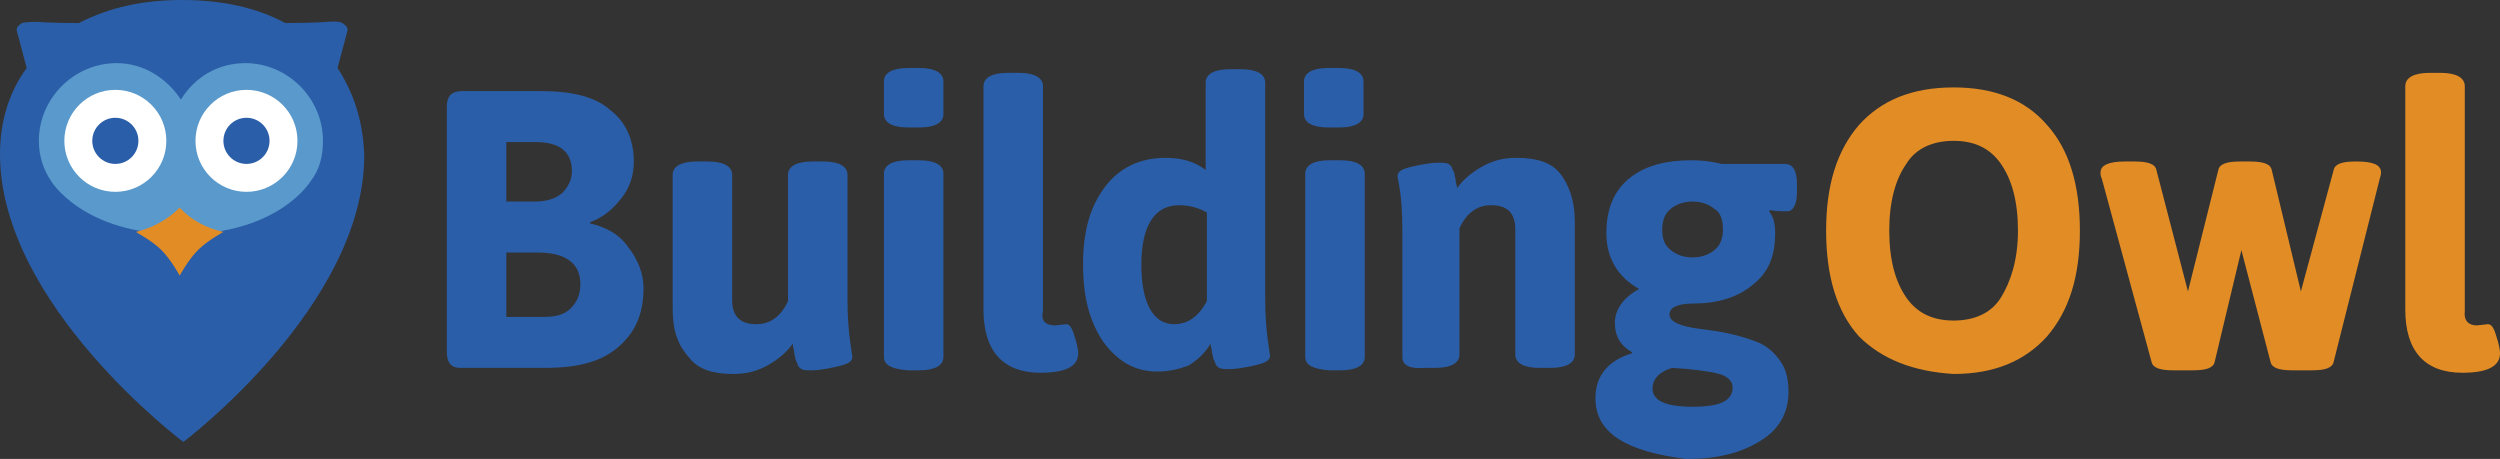
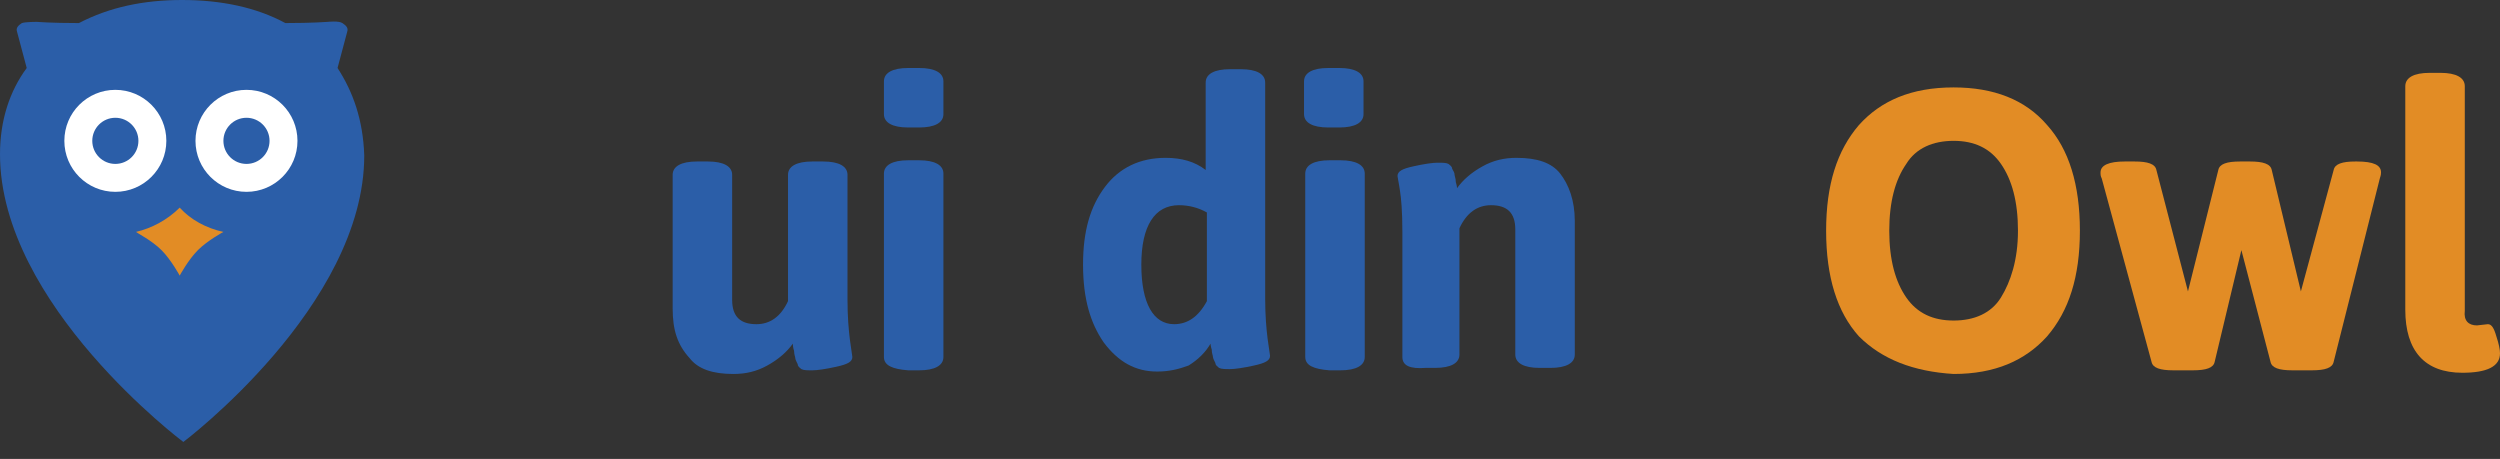
<svg xmlns="http://www.w3.org/2000/svg" version="1.1" id="Layer_1" x="0px" y="0px" viewBox="0 0 205.9 37.8" enable-background="new 0 0 205.9 37.8" xml:space="preserve">
  <rect x="0" y="0" width="205.9" height="37.8" fill="#333333" stroke="none" />
  <g>
    <g>
-       <path fill="#2B5EA8" d="M36.8,29V8.8c0-0.9,0.4-1.3,1.3-1.3h6.4c2.7,0,4.6,0.5,5.8,1.6c1.3,1,1.9,2.5,1.9,4.2c0,1.1-0.3,2.1-1,3    c-0.7,0.9-1.5,1.6-2.6,2v0.1c1.3,0.3,2.4,0.9,3.1,1.9c0.8,1,1.3,2.2,1.3,3.4c0,2.2-0.7,3.7-2.1,4.9c-1.4,1.2-3.3,1.7-6.1,1.7h-6.9    C37.2,30.3,36.8,29.9,36.8,29z M41.7,16.6H44c1,0,1.7-0.2,2.3-0.7c0.5-0.5,0.8-1.1,0.8-1.8c0-1.6-1-2.4-3-2.4h-2.4    C41.7,11.7,41.7,16.6,41.7,16.6z M41.7,26.1h3.1c1,0,1.7-0.2,2.2-0.7s0.8-1.1,0.8-2c0-1.7-1.2-2.6-3.5-2.6h-2.6V26.1z" />
      <path fill="#2B5EA8" d="M55.4,25.4v-11c0-0.7,0.7-1.1,2-1.1h0.9c1.3,0,2,0.4,2,1.1v10.3c0,1.4,0.7,2,2,2c1.1,0,2-0.6,2.6-1.9V14.4    c0-0.7,0.7-1.1,2-1.1h0.9c1.3,0,2,0.4,2,1.1v10.3c0,1.4,0.1,2.5,0.2,3.3l0.2,1.4c0,0.4-0.4,0.6-1.3,0.8c-0.9,0.2-1.6,0.3-2,0.3    s-0.7,0-0.9-0.1c-0.1-0.1-0.3-0.2-0.3-0.4c-0.1-0.2-0.2-0.4-0.2-0.5s-0.1-0.3-0.1-0.6c-0.1-0.3-0.1-0.5-0.1-0.6    c-0.5,0.7-1.2,1.3-2.1,1.8c-0.9,0.5-1.8,0.7-2.8,0.7c-1.7,0-2.9-0.4-3.6-1.3C55.8,28.4,55.4,27.2,55.4,25.4z" />
      <path fill="#2B5EA8" d="M74.8,10.5c-1.3,0-2-0.4-2-1.1V6.7c0-0.7,0.7-1.1,2-1.1h0.9c1.3,0,2,0.4,2,1.1v2.7c0,0.7-0.7,1.1-2,1.1    H74.8z M72.8,29.4V14.3c0-0.7,0.7-1.1,2-1.1h0.9c1.3,0,2,0.4,2,1.1v15.1c0,0.7-0.7,1.1-2,1.1h-0.9C73.5,30.4,72.8,30.1,72.8,29.4z    " />
-       <path fill="#2B5EA8" d="M86.9,26.8l0.9-0.1c0.3,0,0.5,0.3,0.7,1c0.2,0.6,0.3,1.1,0.3,1.4c0,1.1-1.1,1.6-3.1,1.6    c-3.1,0-4.7-1.8-4.7-5.2V7.1C81,6.4,81.7,6,83,6h0.9c1.3,0,2,0.4,2,1.1v18.5C85.7,26.4,86.1,26.8,86.9,26.8z" />
      <path fill="#2B5EA8" d="M95.3,30.6c-1.8,0-3.2-0.8-4.4-2.4c-1.1-1.6-1.7-3.6-1.7-6.4s0.6-4.8,1.8-6.4c1.2-1.6,2.9-2.4,5-2.4    c1.3,0,2.4,0.3,3.3,1V6.8c0-0.7,0.7-1.1,2-1.1h0.9c1.3,0,2,0.4,2,1.1v17.8c0,1.4,0.1,2.5,0.2,3.3l0.2,1.4c0,0.4-0.4,0.6-1.3,0.8    c-0.9,0.2-1.6,0.3-2,0.3s-0.7,0-0.9-0.1c-0.1-0.1-0.3-0.2-0.3-0.4c-0.1-0.2-0.2-0.4-0.2-0.5s-0.1-0.3-0.1-0.6    c-0.1-0.3-0.1-0.5-0.1-0.5c-0.4,0.7-1,1.3-1.8,1.8C97.1,30.4,96.3,30.6,95.3,30.6z M96.7,26.7c1.1,0,2-0.6,2.7-1.9v-7.3    c-0.7-0.4-1.5-0.6-2.3-0.6c-2,0-3.1,1.7-3.1,4.9S95,26.7,96.7,26.7z" />
      <path fill="#2B5EA8" d="M109.4,10.5c-1.3,0-2-0.4-2-1.1V6.7c0-0.7,0.7-1.1,2-1.1h0.9c1.3,0,2,0.4,2,1.1v2.7c0,0.7-0.7,1.1-2,1.1    H109.4z M107.5,29.4V14.3c0-0.7,0.7-1.1,2-1.1h0.9c1.3,0,2,0.4,2,1.1v15.1c0,0.7-0.7,1.1-2,1.1h-0.9    C108.2,30.4,107.5,30.1,107.5,29.4z" />
      <path fill="#2B5EA8" d="M115.5,29.4V19.1c0-1.7-0.1-2.8-0.2-3.4c-0.1-0.7-0.2-1.1-0.2-1.2c0-0.4,0.4-0.6,1.3-0.8s1.6-0.3,2-0.3    s0.7,0,0.9,0.1c0.1,0.1,0.3,0.2,0.3,0.4c0.1,0.2,0.2,0.3,0.2,0.5c0,0.1,0.1,0.3,0.1,0.6c0.1,0.3,0.1,0.5,0.1,0.5    c0.5-0.7,1.2-1.3,2.1-1.8c0.9-0.5,1.8-0.7,2.8-0.7c1.7,0,2.9,0.4,3.6,1.3s1.2,2.2,1.2,3.9v11c0,0.7-0.7,1.1-2,1.1h-0.9    c-1.3,0-2-0.4-2-1.1V18.9c0-1.4-0.7-2-2-2c-1.1,0-2,0.6-2.6,1.9v10.4c0,0.7-0.7,1.1-2,1.1h-0.8C116.1,30.4,115.5,30.1,115.5,29.4z    " />
-       <path fill="#2B5EA8" d="M131.4,32.8c0-1.8,1-3.1,3-3.7V29c-0.9-0.5-1.4-1.3-1.4-2.4s0.7-2.1,2-2.8c-1.8-1-2.7-2.6-2.7-4.6    c0-2.1,0.7-3.6,2-4.6s3-1.4,5-1.4c0.9,0,1.7,0.1,2.5,0.3h5.2c0.7,0,1,0.6,1,1.7v0.6c0,1-0.3,1.6-0.8,1.6s-1,0-1.4-0.1l-0.1,0.1    c0.4,0.5,0.5,1.1,0.5,1.8c0,2-0.6,3.3-1.9,4.3c-1.2,1-2.9,1.5-4.8,1.5c-1.3,0-2,0.3-2,0.9s0.9,1,2.6,1.2s3.2,0.5,4.7,1.1    c0.7,0.3,1.3,0.8,1.8,1.5s0.7,1.5,0.7,2.6c0,1.7-0.8,3.1-2.3,4c-1.6,1-3.5,1.5-6.1,1.5C134,37.2,131.4,35.7,131.4,32.8z M136.1,32    c0,1,1.1,1.5,3.3,1.5c2.3,0,3.3-0.5,3.3-1.6c0-0.5-0.4-0.9-1.1-1.1c-0.7-0.2-2.1-0.4-3.9-0.5C136.7,30.6,136.1,31.2,136.1,32z     M137.6,20.6c0.5,0.4,1.1,0.6,1.8,0.6s1.3-0.2,1.8-0.6s0.7-1,0.7-1.7c0-0.8-0.2-1.4-0.7-1.7c-0.5-0.4-1.1-0.6-1.8-0.6    s-1.3,0.2-1.8,0.6s-0.7,1-0.7,1.7C136.9,19.7,137.1,20.2,137.6,20.6z" />
      <path fill="#E28C25" d="M153.1,27.7c-1.8-2-2.7-4.9-2.7-8.7s0.9-6.6,2.7-8.7c1.8-2,4.3-3.1,7.8-3.1c3.3,0,5.9,1,7.7,3.1    c1.8,2,2.7,4.9,2.7,8.7s-0.9,6.6-2.7,8.7c-1.8,2-4.3,3.1-7.7,3.1C157.6,30.6,155,29.6,153.1,27.7z M157,24.5    c0.9,1.3,2.2,1.9,3.9,1.9s3.1-0.6,3.9-1.9s1.4-3.1,1.4-5.5s-0.5-4.2-1.4-5.5s-2.2-1.9-3.9-1.9s-3.1,0.6-3.9,1.9    c-0.9,1.3-1.4,3.1-1.4,5.5S156.1,23.2,157,24.5z" />
      <path fill="#E28C25" d="M173,14.2c0-0.6,0.7-0.9,2-0.9h0.8c1.1,0,1.7,0.2,1.8,0.7l2.6,10l2.5-10c0.1-0.5,0.7-0.7,1.8-0.7h0.8    c1.1,0,1.7,0.2,1.8,0.7l2.4,10l2.7-10c0.1-0.5,0.7-0.7,1.8-0.7h0.1c1.4,0,2,0.3,2,0.9c0,0.1,0,0.2-0.1,0.5l-3.8,15.1    c-0.1,0.5-0.7,0.7-1.8,0.7h-1.6c-1.1,0-1.7-0.2-1.8-0.7l-2.4-9.2l-2.2,9.2c-0.1,0.5-0.7,0.7-1.8,0.7H179c-1.1,0-1.7-0.2-1.8-0.7    l-4.1-15.1C173,14.5,173,14.4,173,14.2z" />
      <path fill="#E28C25" d="M204,26.8l0.9-0.1c0.3,0,0.5,0.3,0.7,1c0.2,0.6,0.3,1.1,0.3,1.4c0,1.1-1.1,1.6-3.1,1.6    c-3.1,0-4.7-1.8-4.7-5.2V7.1c0-0.7,0.7-1.1,2-1.1h0.9c1.3,0,2,0.4,2,1.1v18.5C202.9,26.4,203.3,26.8,204,26.8z" />
    </g>
    <g>
      <path fill="#2B5EA8" d="M27.8,5.6l0.8-3c0.1-0.3-0.1-0.5-0.4-0.7S27,1.8,27,1.8s-1.3,0.1-3.5,0.1C21.1,0.6,18.2,0,15,0    S9,0.6,6.5,1.9C4.2,1.9,3,1.8,3,1.8s-0.9,0-1.2,0.1C1.5,2.1,1.3,2.3,1.4,2.6l0.8,3C0.8,7.5,0,9.9,0,12.7    c0,12.4,15.1,23.7,15.1,23.7S30,25.2,30,12.8C29.9,9.9,29.1,7.6,27.8,5.6z" />
-       <path fill="#5999CB" d="M26.6,11.6c0-3.5-2.9-6.4-6.4-6.4c-2.3,0-4.2,1.2-5.3,3c-1.2-1.8-3.1-3-5.3-3c-3.5,0-6.4,2.9-6.4,6.4    c0,1.3,0.4,2.4,1,3.3l0,0c0,0,2.6,4.4,10.7,4.4s10.7-4.4,10.7-4.4l0,0C26.3,14,26.6,12.9,26.6,11.6z" />
      <circle fill="#FFFFFF" cx="9.5" cy="11.6" r="4.2" />
      <circle fill="#2B5EA8" cx="9.5" cy="11.6" r="1.9" />
      <circle fill="#FFFFFF" cx="20.3" cy="11.6" r="4.2" />
      <circle fill="#2B5EA8" cx="20.3" cy="11.6" r="1.9" />
      <path fill="#E28C25" d="M14.8,17.1c-1,1-2.3,1.7-3.6,2c0.1,0.1,1.3,0.7,2.1,1.5c0.8,0.8,1.5,2.1,1.5,2.1s0.7-1.3,1.5-2.1    c0.8-0.8,2.1-1.5,2.1-1.5l0,0C17,18.8,15.7,18.1,14.8,17.1z" />
    </g>
  </g>
</svg>